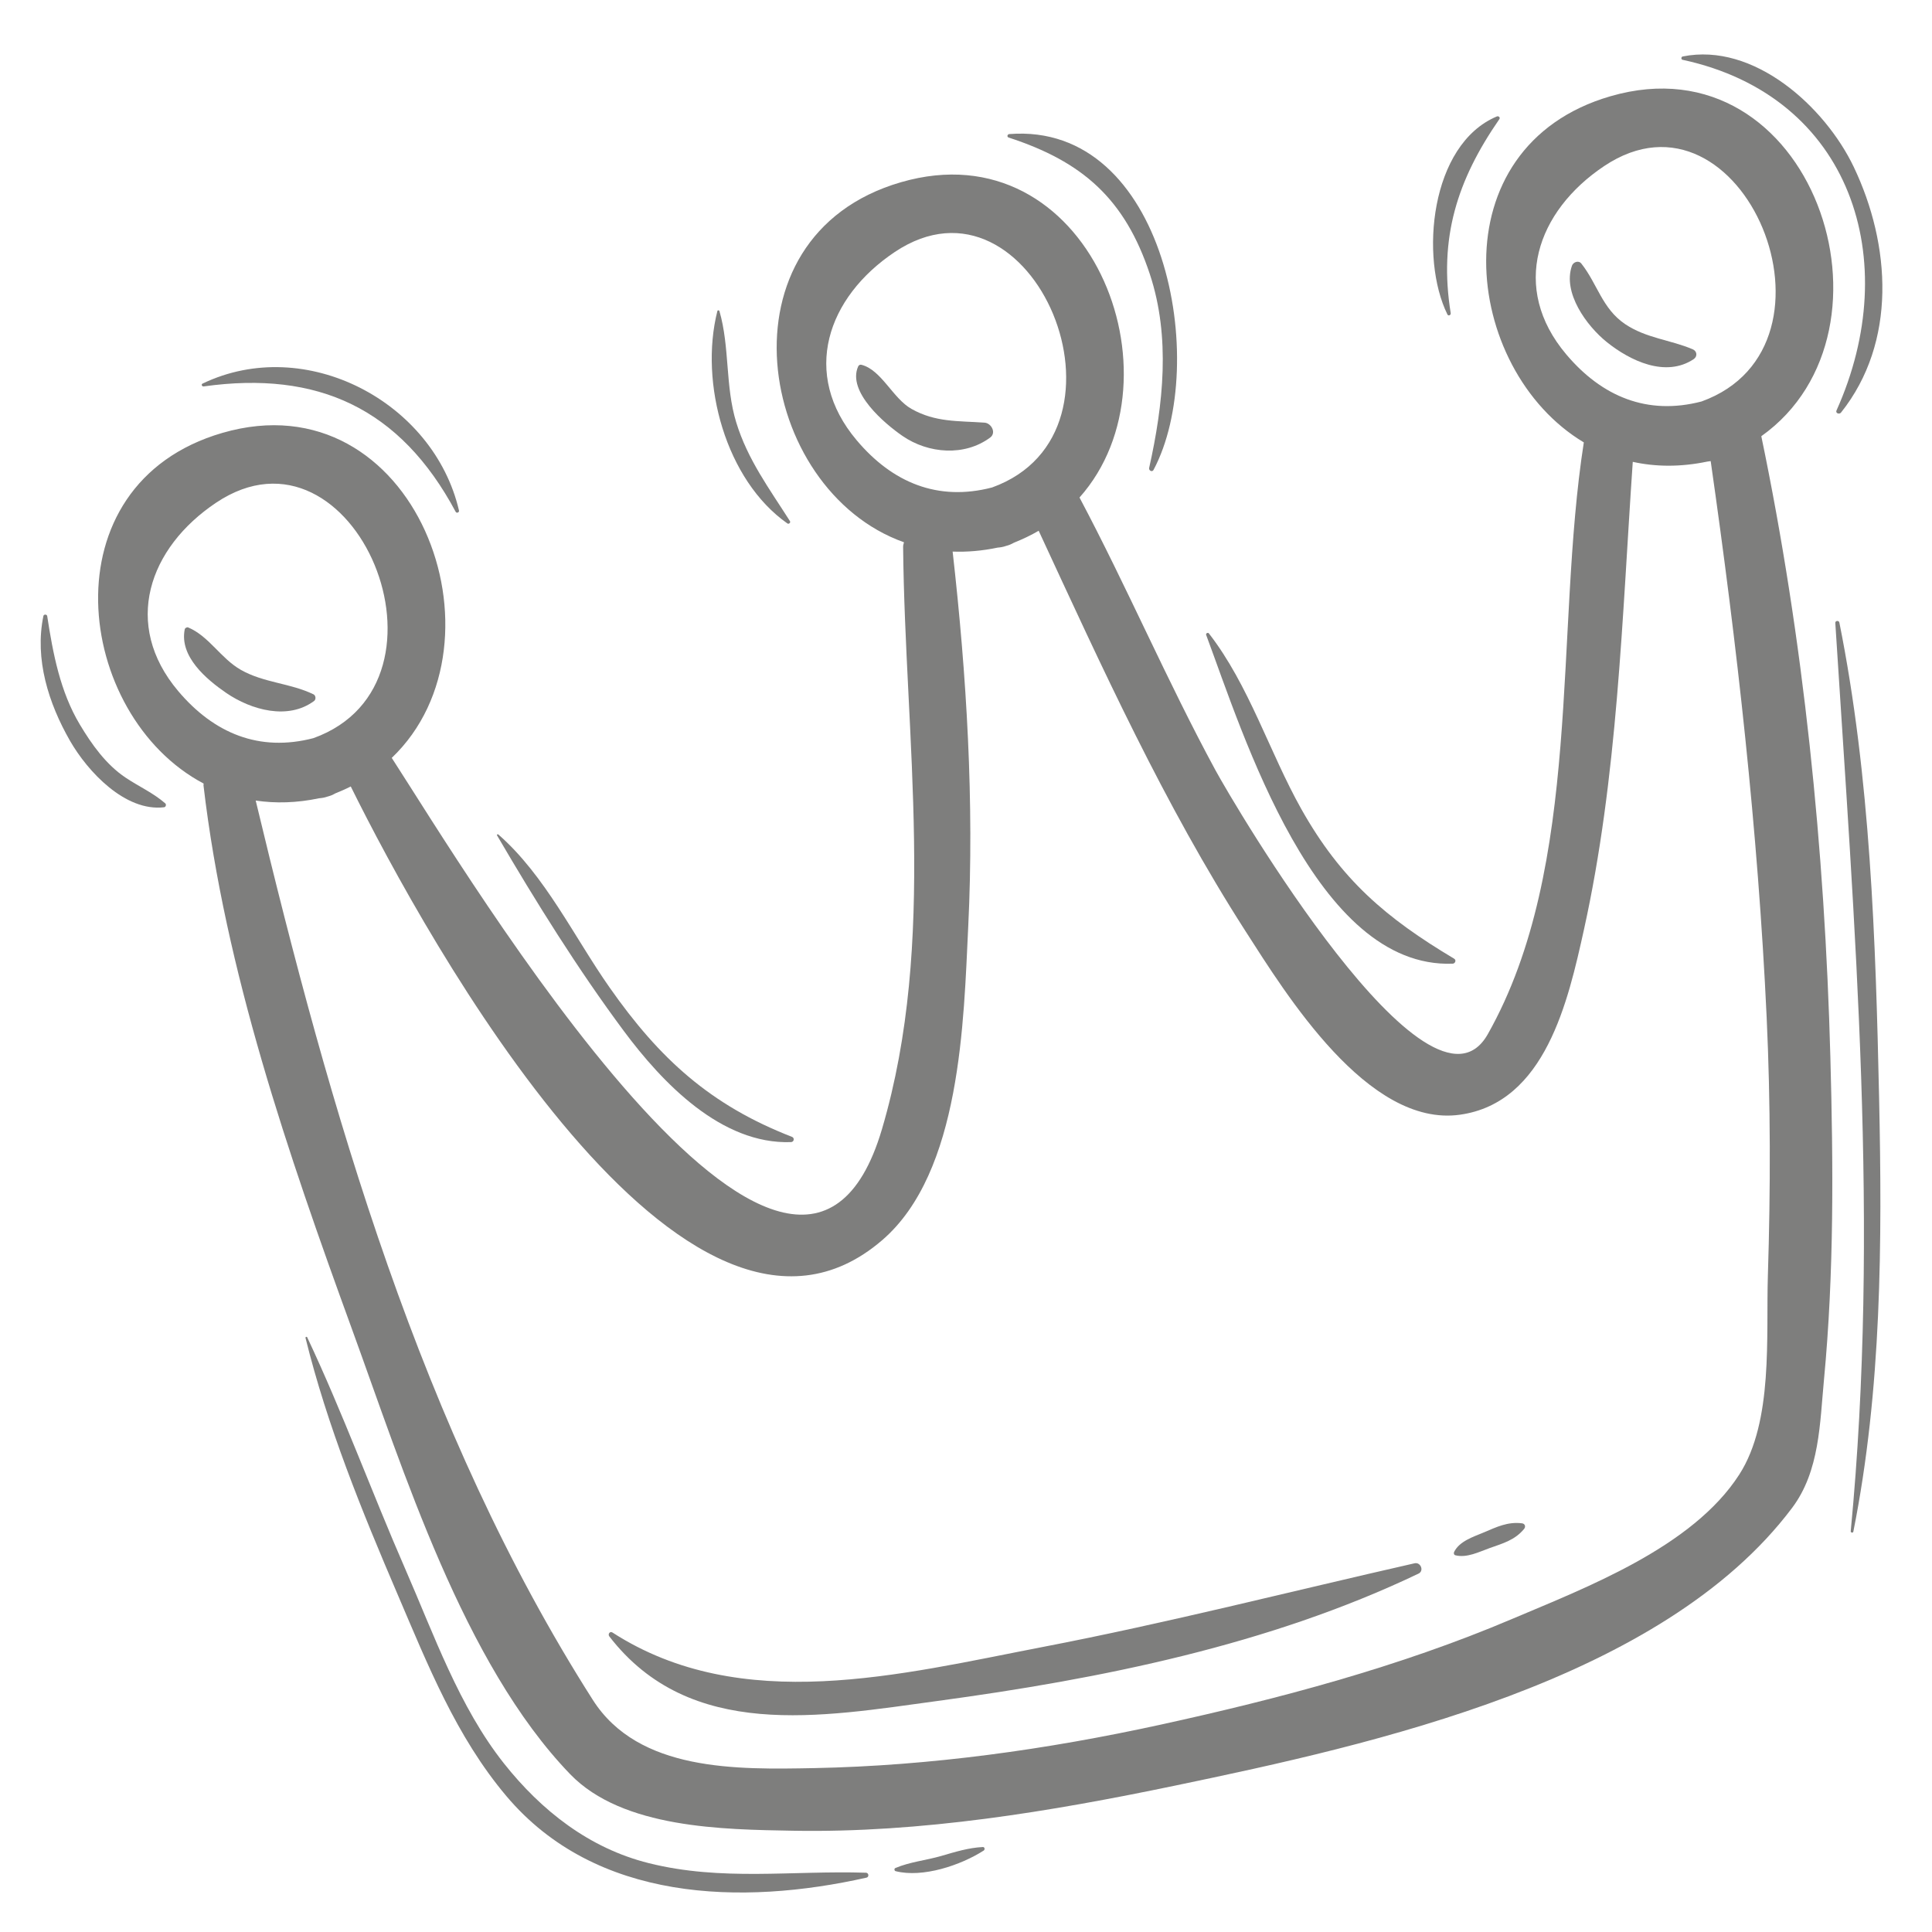
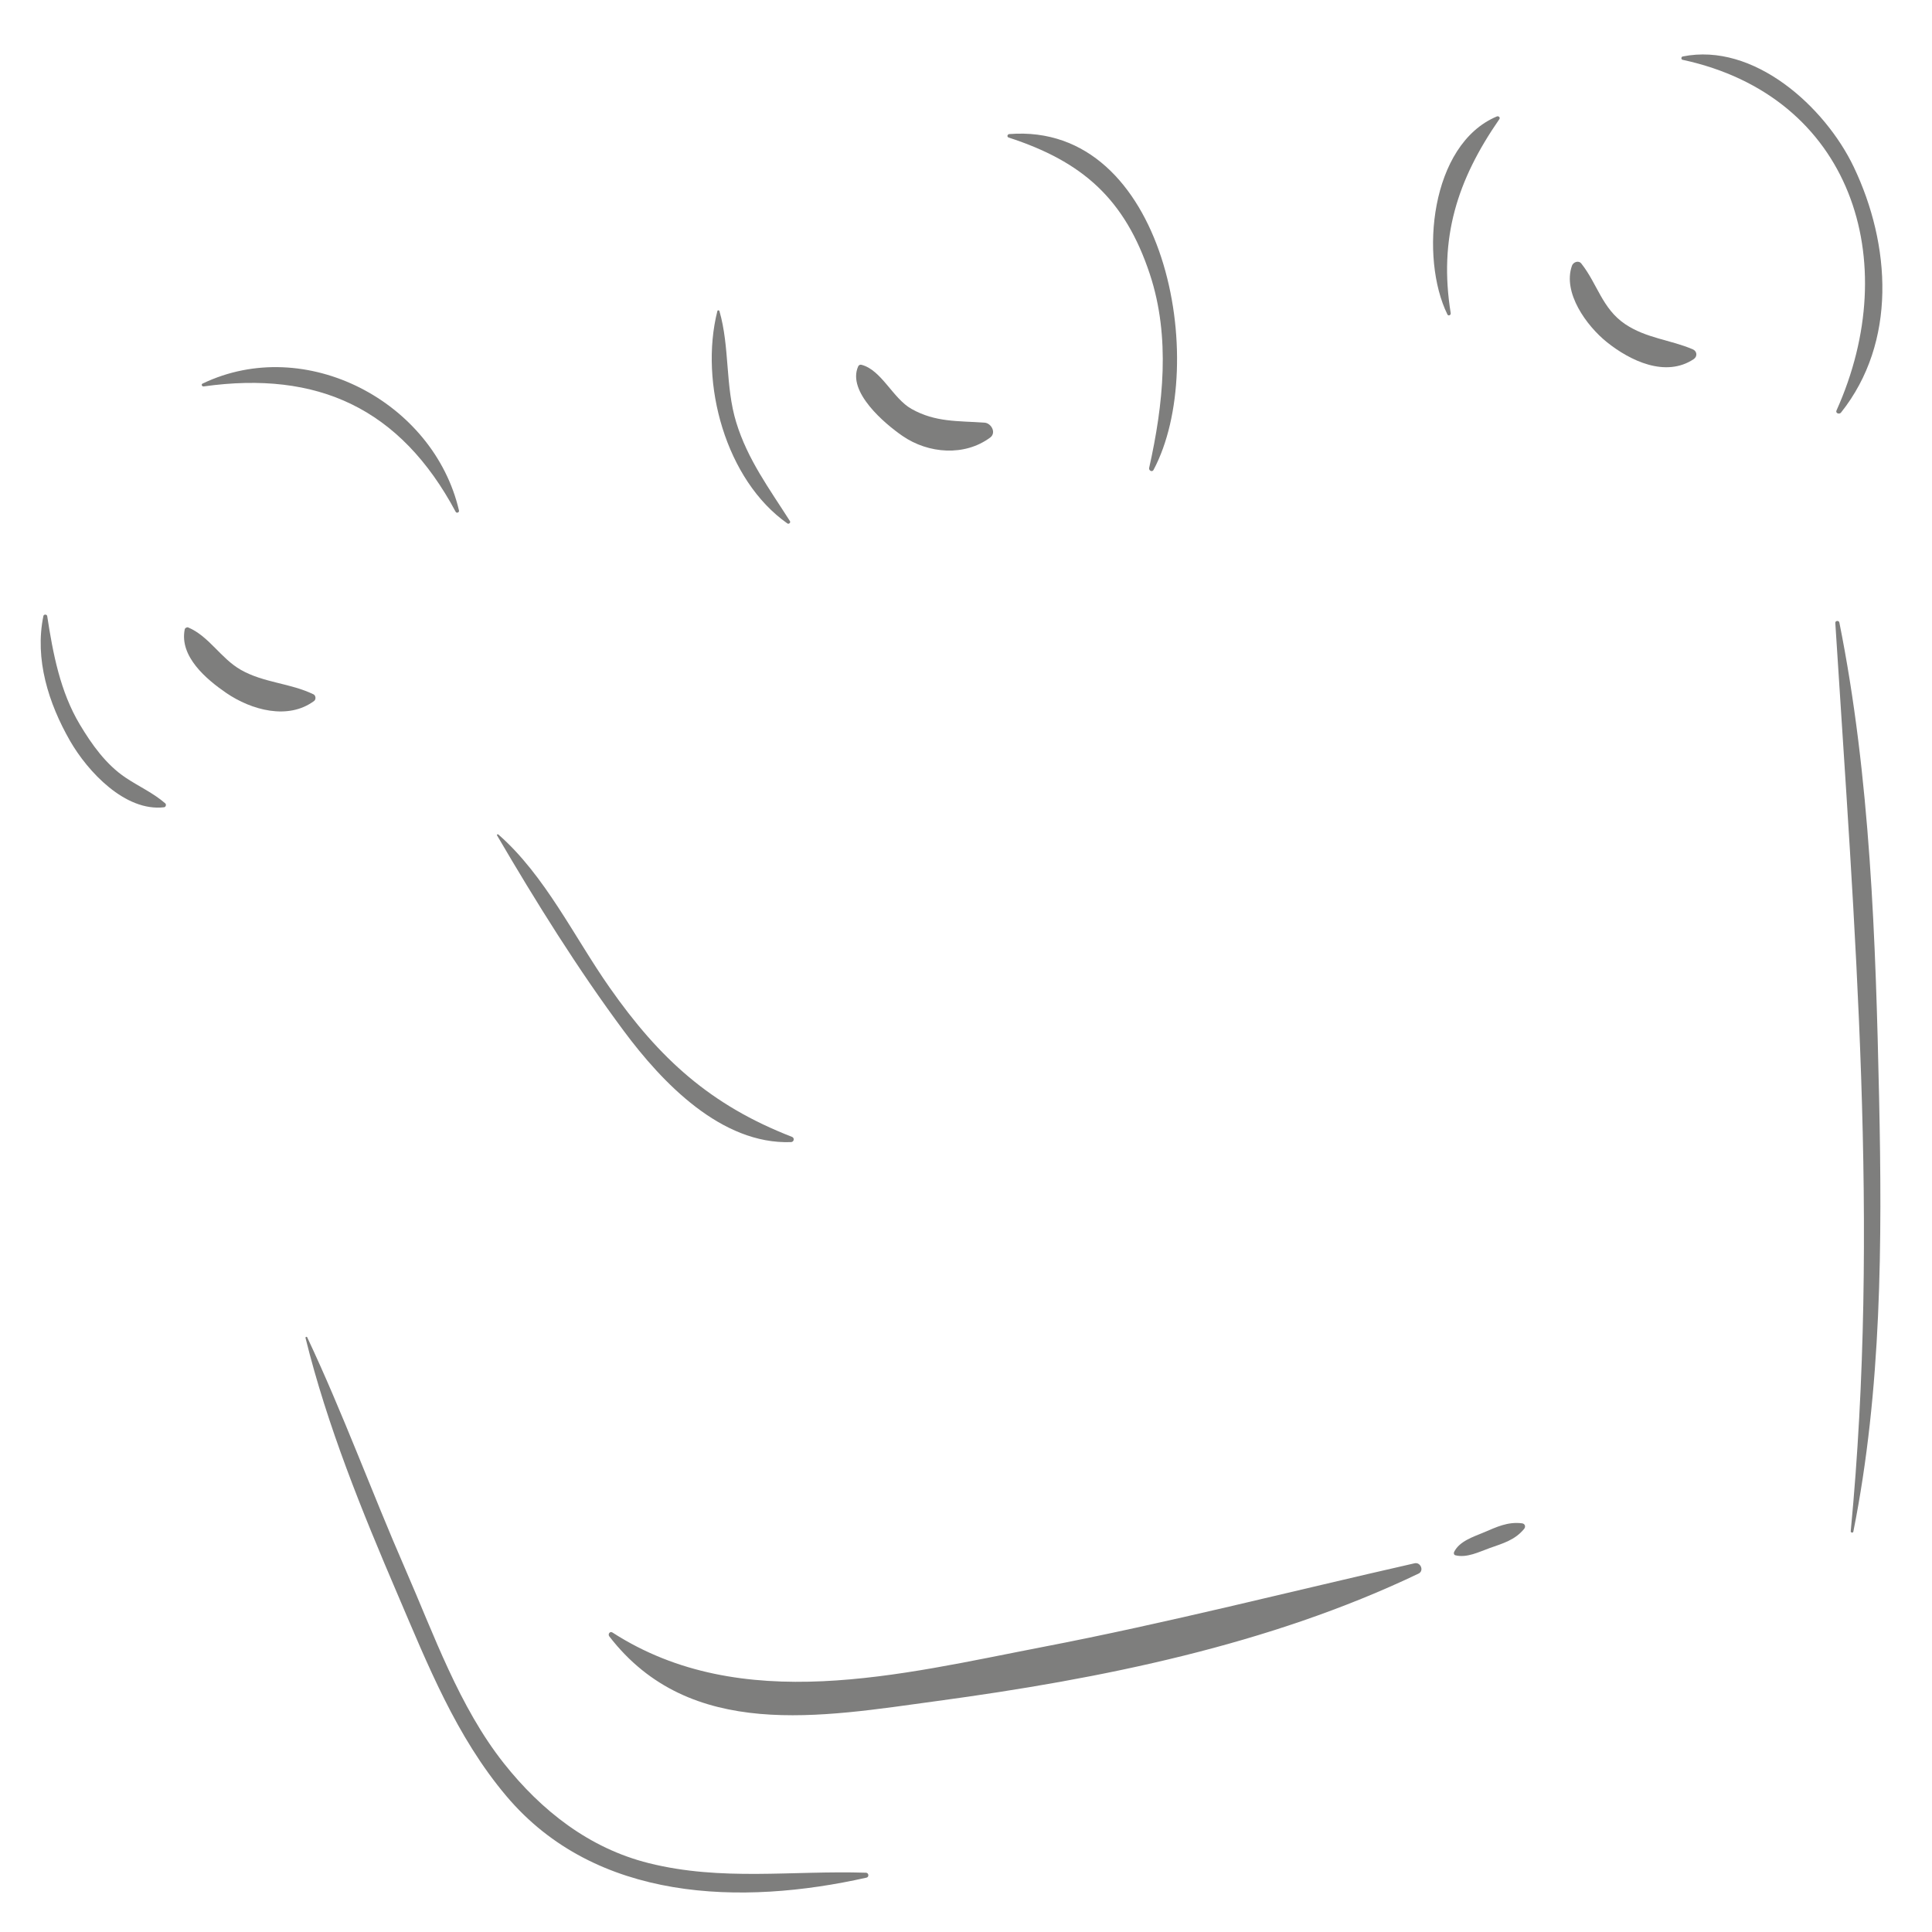
<svg xmlns="http://www.w3.org/2000/svg" width="60" height="60" viewBox="0 0 60 60" fill="none">
-   <path d="M29.229 57.639C28.756 57.776 28.26 57.821 27.805 58.014C27.763 58.032 27.773 58.101 27.815 58.111C28.659 58.324 29.834 57.928 30.549 57.471C30.593 57.443 30.585 57.359 30.523 57.361C30.071 57.384 29.66 57.514 29.229 57.639Z" fill="#292827" fill-opacity="0.6" />
  <path d="M24.566 35.469C24.661 35.465 24.683 35.339 24.594 35.305C22.065 34.324 20.481 32.881 18.931 30.667C17.832 29.101 16.931 27.189 15.477 25.916C15.457 25.898 15.421 25.917 15.437 25.945C16.645 28.011 17.946 30.097 19.373 32.018C20.567 33.625 22.401 35.547 24.566 35.469Z" fill="#292827" fill-opacity="0.6" />
  <path d="M3.9 24.15C3.293 23.744 2.849 23.119 2.48 22.502C1.868 21.48 1.645 20.295 1.466 19.133C1.457 19.075 1.36 19.071 1.348 19.129C1.071 20.472 1.508 21.842 2.172 23.003C2.724 23.965 3.89 25.214 5.097 25.07C5.149 25.064 5.172 24.984 5.133 24.95C4.758 24.623 4.312 24.426 3.9 24.15Z" fill="#292827" fill-opacity="0.6" />
-   <path d="M54.016 45.791C52.567 48.047 49.282 49.293 46.941 50.286C43.449 51.767 39.735 52.753 36.039 53.562C32.507 54.333 28.899 54.839 25.283 54.91C22.882 54.956 19.831 55.021 18.41 52.791C13.075 44.422 10.24 34.457 7.941 24.862C8.556 24.954 9.216 24.937 9.915 24.79C9.996 24.784 10.08 24.771 10.17 24.739C10.262 24.716 10.341 24.681 10.414 24.639C10.579 24.573 10.741 24.502 10.893 24.424C13.238 29.166 21.303 43.767 27.4 38.512C29.848 36.403 29.927 31.7 30.069 28.782C30.258 24.904 30.021 20.987 29.585 17.13C30.032 17.147 30.5 17.108 30.987 17.006C31.069 17 31.153 16.987 31.243 16.954C31.336 16.932 31.414 16.896 31.487 16.855C31.761 16.745 32.019 16.623 32.257 16.483C34.221 20.721 36.154 24.987 38.683 28.922C39.939 30.876 42.48 35.017 45.337 34.619C47.996 34.248 48.7 31.084 49.189 28.879C50.239 24.135 50.374 19.185 50.707 14.343C51.416 14.5 52.192 14.508 53.022 14.335C53.056 14.332 53.091 14.327 53.127 14.32C53.948 20.051 54.595 25.806 54.865 31.592C54.989 34.264 54.987 36.939 54.903 39.611C54.843 41.506 55.078 44.139 54.016 45.791ZM6.711 15.612C11.011 12.735 14.526 21.194 9.736 22.923C8.052 23.363 6.641 22.773 5.533 21.461C3.789 19.394 4.617 17.014 6.711 15.612ZM27.785 7.828C32.084 4.95 35.6 13.41 30.809 15.139C29.125 15.578 27.714 14.988 26.607 13.675C24.861 11.609 25.691 9.23 27.785 7.828ZM49.818 5.158C54.118 2.281 57.633 10.737 52.843 12.468C51.159 12.908 49.748 12.317 48.641 11.005C46.895 8.938 47.724 6.558 49.818 5.158ZM54.699 13.547C59.328 10.254 56.278 1.169 50.014 2.989C44.625 4.553 45.386 11.465 49.187 13.739C48.269 19.61 49.163 26.875 46.205 32.117C44.395 35.324 38.311 24.96 37.743 23.912C36.241 21.141 35.002 18.234 33.525 15.451C36.853 11.71 33.808 3.967 27.98 5.659C22.181 7.343 23.503 15.218 28.074 16.841C28.065 16.889 28.046 16.927 28.047 16.978C28.105 22.953 29.111 29.231 27.391 35.064C24.695 44.205 14.498 27.132 12.166 23.537C15.949 19.93 12.894 11.705 6.906 13.444C1.404 15.042 2.313 22.216 6.324 24.334C6.325 24.355 6.318 24.371 6.32 24.393C6.993 30.145 8.949 35.838 10.921 41.251C12.528 45.657 14.389 51.657 17.706 55.098C19.339 56.791 22.48 56.816 24.627 56.855C28.598 56.927 32.617 56.261 36.492 55.454C42.637 54.174 51.623 52.197 55.656 46.828C56.515 45.684 56.516 44.201 56.646 42.84C56.961 39.519 56.934 36.166 56.844 32.837C56.67 26.377 56.016 19.874 54.699 13.547Z" fill="#292827" fill-opacity="0.6" />
  <path d="M30.577 13.126C29.753 13.067 29.054 13.12 28.307 12.699C27.728 12.374 27.373 11.486 26.753 11.329C26.705 11.317 26.667 11.341 26.649 11.384C26.306 12.168 27.471 13.155 28.027 13.538C28.834 14.094 29.959 14.176 30.75 13.589C30.951 13.44 30.785 13.141 30.577 13.126Z" fill="#292827" fill-opacity="0.6" />
  <path d="M9.757 21.767C9.819 21.72 9.807 21.598 9.738 21.564C9.006 21.21 8.193 21.209 7.477 20.801C6.854 20.445 6.499 19.767 5.848 19.487C5.807 19.469 5.746 19.501 5.737 19.545C5.568 20.385 6.402 21.092 7.026 21.52C7.804 22.052 8.95 22.371 9.757 21.767Z" fill="#292827" fill-opacity="0.6" />
  <path d="M52.568 10.847C51.863 10.548 51.127 10.506 50.472 10.067C49.756 9.586 49.607 8.811 49.109 8.184C49.024 8.077 48.86 8.138 48.819 8.251C48.521 9.092 49.277 10.121 49.896 10.62C50.629 11.21 51.729 11.732 52.598 11.154C52.723 11.07 52.705 10.904 52.568 10.847Z" fill="#292827" fill-opacity="0.6" />
  <path d="M43.932 48.549C40.081 49.422 36.264 50.401 32.384 51.148C27.97 51.999 23.03 53.284 19.02 50.699C18.941 50.648 18.87 50.751 18.922 50.819C21.432 54.072 25.498 53.317 29.109 52.826C34.185 52.138 39.405 51.092 44.054 48.87C44.234 48.783 44.119 48.507 43.932 48.549Z" fill="#292827" fill-opacity="0.6" />
  <path d="M46.075 47.593C45.757 47.727 45.327 47.861 45.16 48.194C45.14 48.233 45.151 48.289 45.199 48.301C45.554 48.389 45.932 48.196 46.26 48.078C46.675 47.93 47.044 47.832 47.333 47.481C47.39 47.412 47.36 47.319 47.268 47.308C46.822 47.252 46.48 47.422 46.075 47.593Z" fill="#292827" fill-opacity="0.6" />
  <path d="M26.894 58.159C24.6 58.086 22.413 58.428 20.146 57.861C18.3 57.4 16.816 56.234 15.65 54.764C14.257 53.006 13.474 50.758 12.585 48.725C11.543 46.338 10.65 43.885 9.54 41.53C9.526 41.501 9.481 41.52 9.488 41.55C10.165 44.289 11.235 46.917 12.344 49.506C13.287 51.709 14.167 53.932 15.726 55.779C18.501 59.069 23.035 59.182 26.91 58.312C26.996 58.293 26.981 58.162 26.894 58.159Z" fill="#292827" fill-opacity="0.6" />
  <path d="M58.357 34.09C58.251 29.205 58.087 24.136 57.123 19.333C57.109 19.262 56.992 19.272 56.997 19.345C57.593 28.764 58.381 38.116 57.476 47.554C57.471 47.6 57.548 47.614 57.557 47.567C58.439 43.157 58.454 38.571 58.357 34.09Z" fill="#292827" fill-opacity="0.6" />
-   <path d="M45.113 29.928C45.192 29.925 45.236 29.819 45.16 29.773C43.044 28.51 41.652 27.327 40.413 25.125C39.42 23.357 38.792 21.278 37.543 19.671C37.513 19.632 37.441 19.67 37.458 19.717C38.611 22.809 40.858 30.087 45.113 29.928Z" fill="#292827" fill-opacity="0.6" />
  <path d="M14.151 15.894C14.181 15.949 14.268 15.915 14.254 15.854C13.469 12.475 9.487 10.377 6.29 11.913C6.239 11.938 6.274 12.007 6.324 12.001C9.866 11.503 12.432 12.679 14.151 15.894Z" fill="#292827" fill-opacity="0.6" />
  <path d="M35.71 8.516C36.356 10.467 36.127 12.567 35.688 14.532C35.67 14.61 35.78 14.674 35.823 14.595C37.578 11.305 36.211 3.782 31.343 4.164C31.284 4.169 31.262 4.252 31.325 4.272C33.615 5.016 34.935 6.175 35.71 8.516Z" fill="#292827" fill-opacity="0.6" />
  <path d="M57.034 12.748C56.995 12.835 57.124 12.877 57.174 12.813C58.917 10.624 58.723 7.598 57.568 5.181C56.675 3.315 54.469 1.308 52.257 1.754C52.207 1.765 52.202 1.845 52.253 1.857C57.502 2.988 59.127 8.093 57.034 12.748Z" fill="#292827" fill-opacity="0.6" />
  <path d="M24.453 16.256C24.498 16.288 24.562 16.23 24.532 16.183C23.892 15.176 23.217 14.272 22.863 13.113C22.519 11.988 22.666 10.778 22.343 9.662C22.334 9.632 22.287 9.626 22.279 9.659C21.712 11.897 22.542 14.916 24.453 16.256Z" fill="#292827" fill-opacity="0.6" />
  <path d="M45.053 9.725C44.677 7.391 45.256 5.589 46.564 3.7C46.601 3.646 46.537 3.595 46.487 3.616C44.414 4.484 44.087 8.013 44.951 9.766C44.98 9.825 45.063 9.786 45.053 9.725Z" fill="#292827" fill-opacity="0.6" />
</svg>